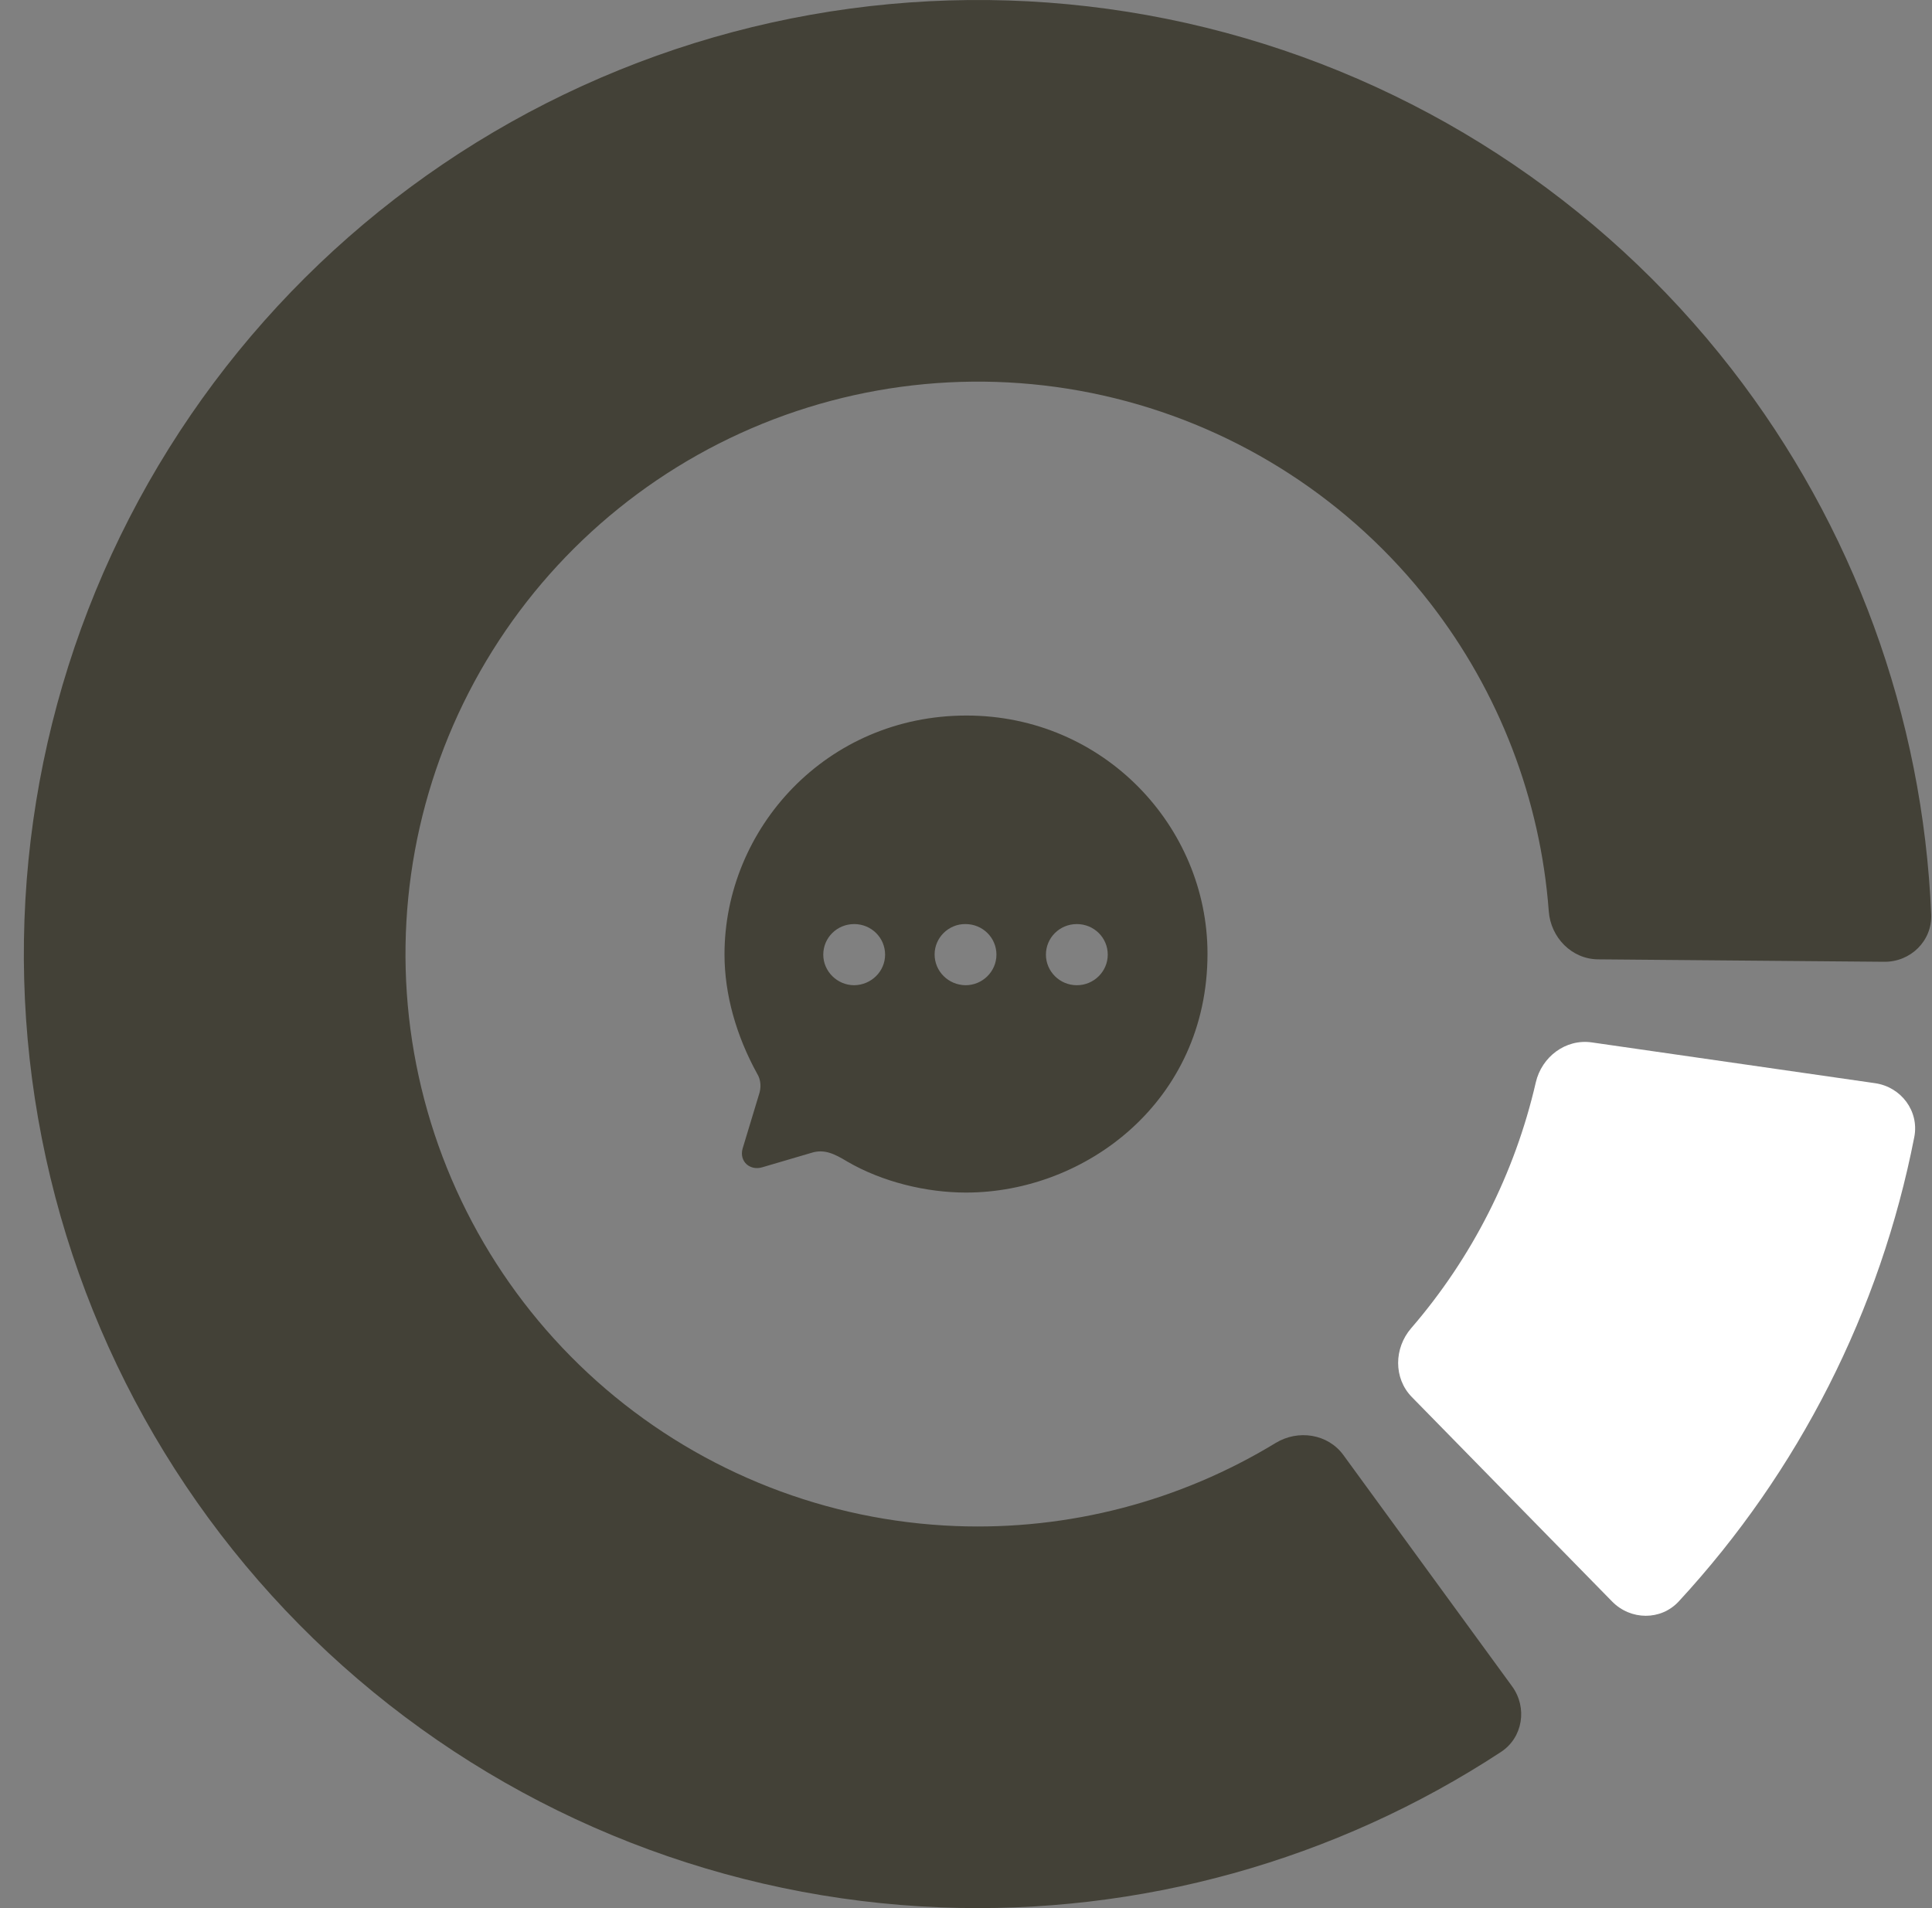
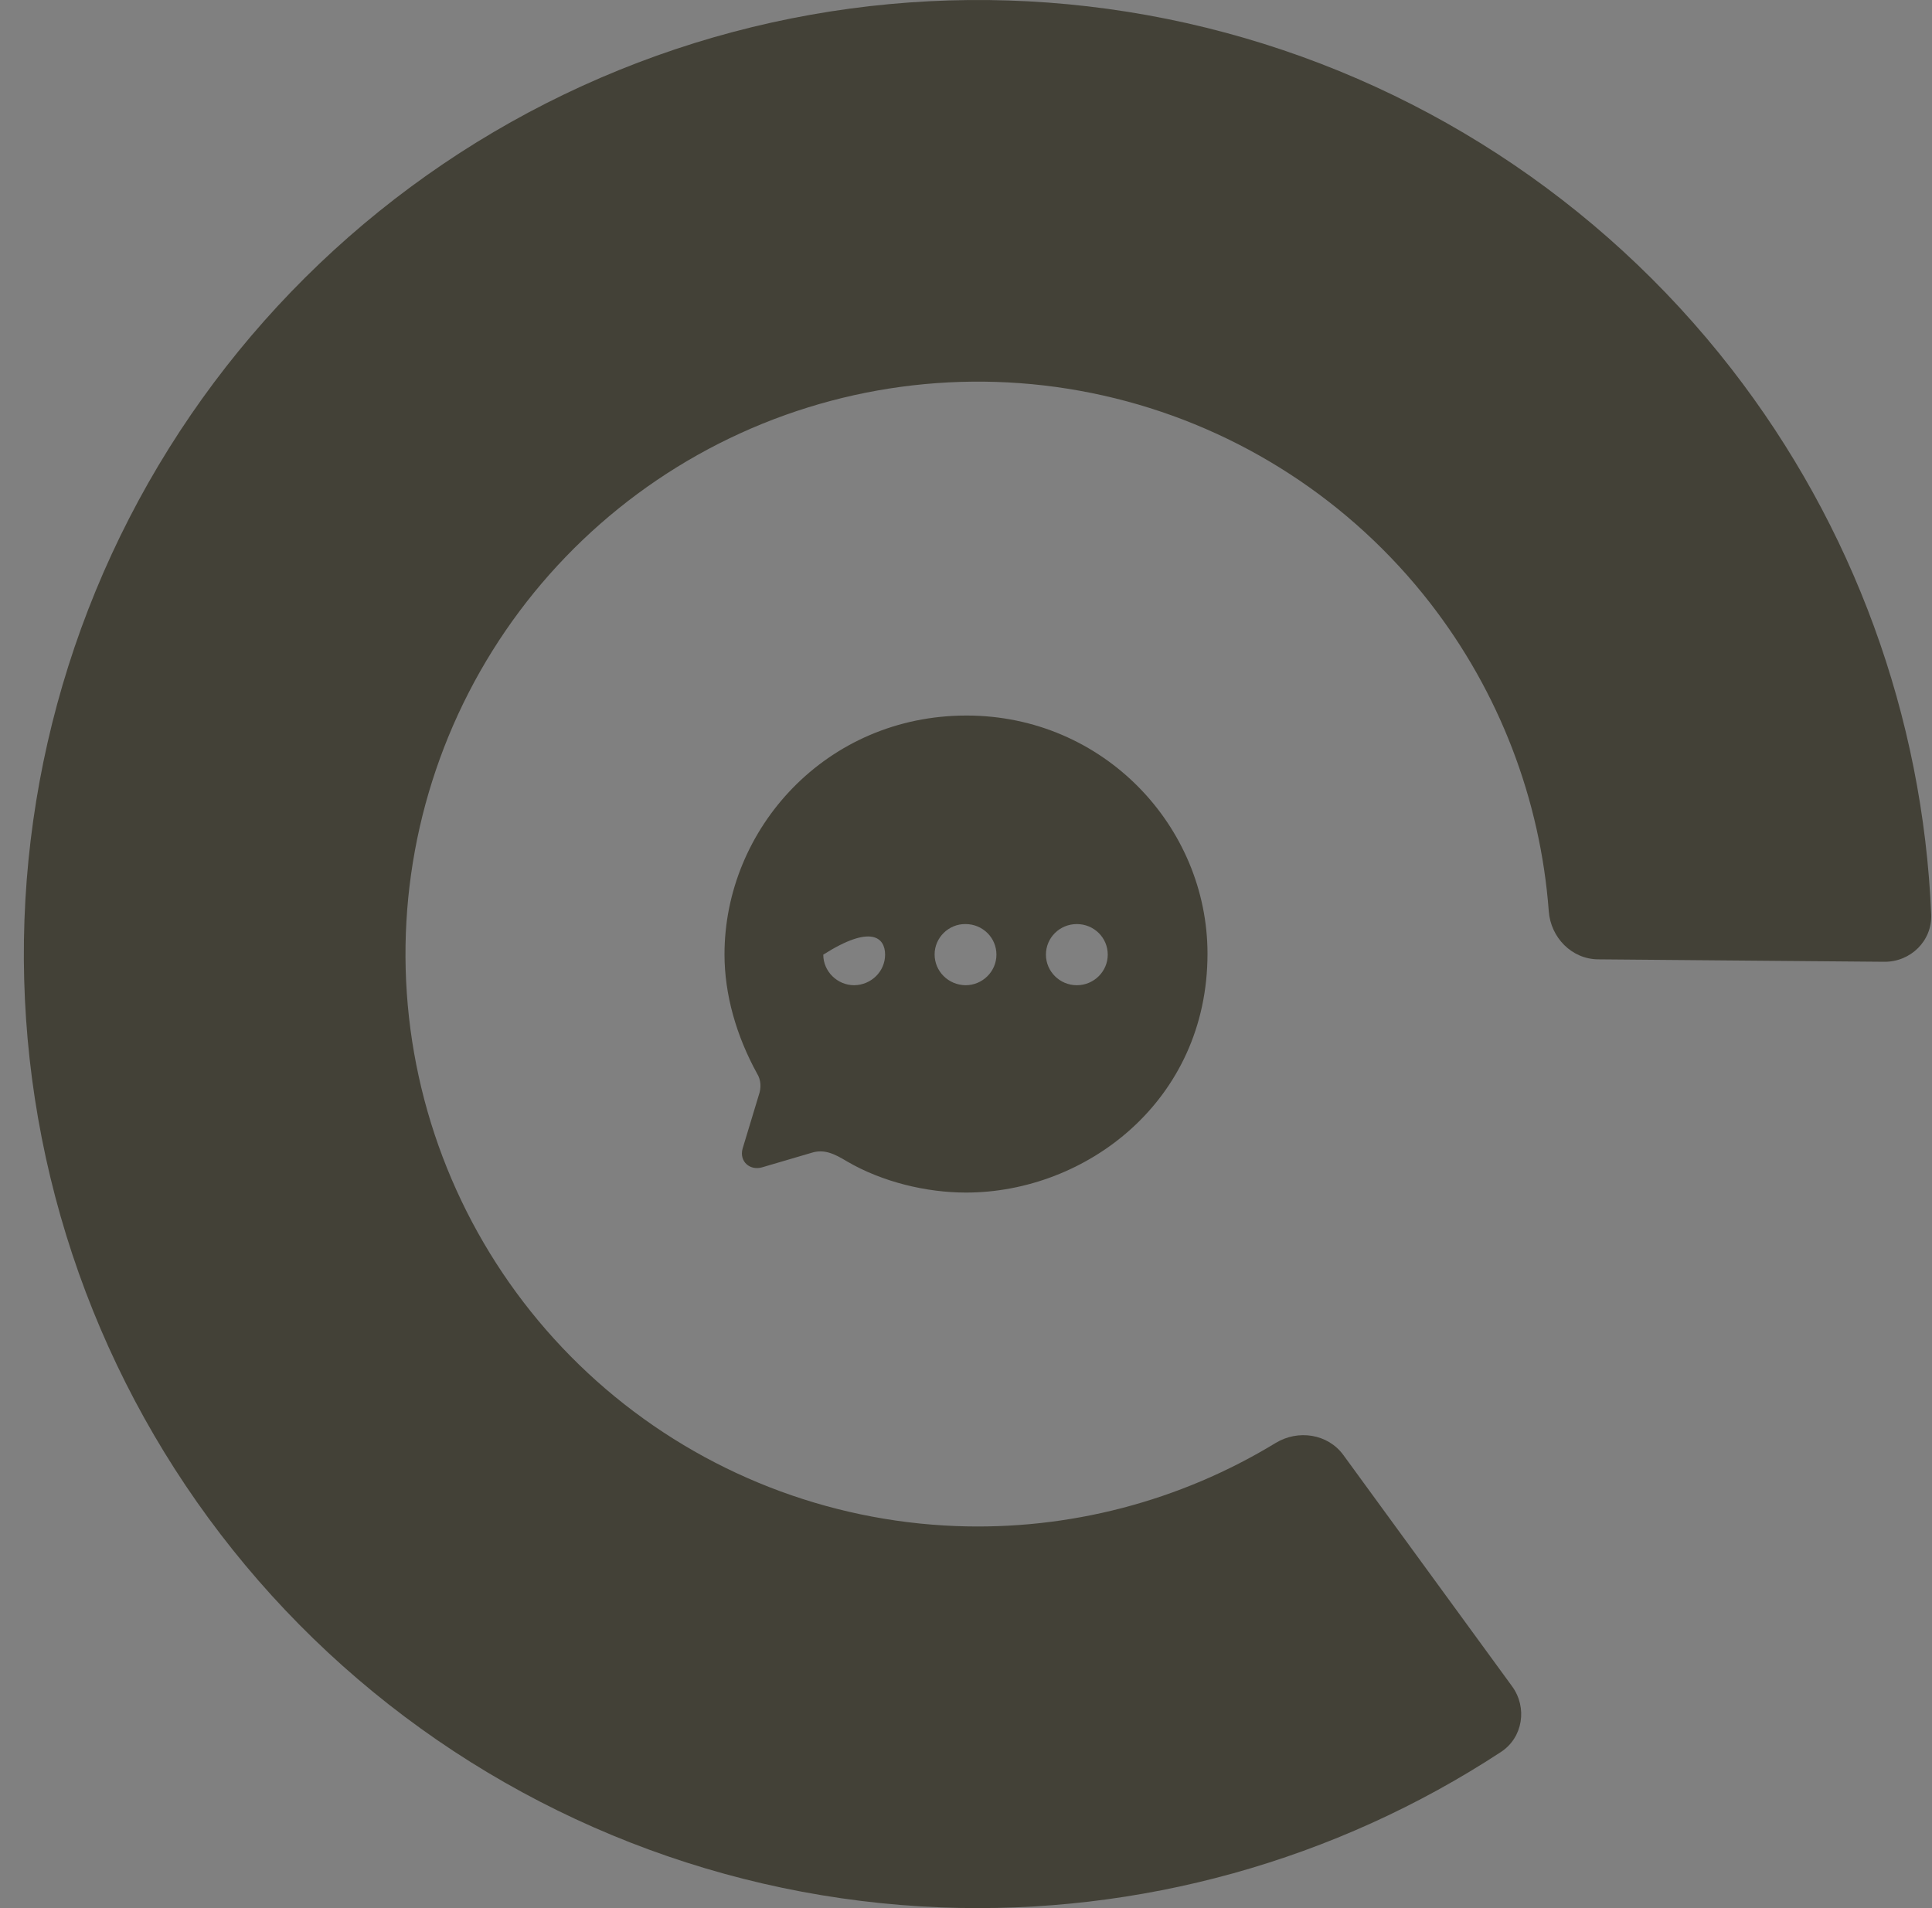
<svg xmlns="http://www.w3.org/2000/svg" width="81" height="80" viewBox="0 0 81 80" fill="none">
  <rect x="0" y="0" width="81" height="80" fill="#808080" stroke="none" />
-   <path fill-rule="evenodd" clip-rule="evenodd" d="M30.375 40.015C30.375 34.747 34.638 30 40.52 30C46.271 30 50.625 34.657 50.625 39.985C50.625 46.164 45.522 50 40.5 50C38.84 50 36.997 49.559 35.519 48.698C35.002 48.388 34.567 48.157 34.01 48.337L31.965 48.938C31.448 49.099 30.983 48.698 31.134 48.157L31.813 45.914C31.924 45.603 31.904 45.273 31.742 45.013C30.871 43.43 30.375 41.697 30.375 40.015ZM39.184 40.015C39.184 40.726 39.761 41.297 40.48 41.307C41.199 41.307 41.776 40.726 41.776 40.025C41.776 39.314 41.199 38.743 40.48 38.743C39.771 38.733 39.184 39.314 39.184 40.015ZM43.851 40.025C43.851 40.726 44.428 41.307 45.147 41.307C45.866 41.307 46.443 40.726 46.443 40.025C46.443 39.314 45.866 38.743 45.147 38.743C44.428 38.743 43.851 39.314 43.851 40.025ZM35.812 41.307C35.103 41.307 34.516 40.726 34.516 40.025C34.516 39.314 35.093 38.743 35.812 38.743C36.531 38.743 37.108 39.314 37.108 40.025C37.108 40.726 36.531 41.297 35.812 41.307Z" fill="#434137" />
+   <path fill-rule="evenodd" clip-rule="evenodd" d="M30.375 40.015C30.375 34.747 34.638 30 40.52 30C46.271 30 50.625 34.657 50.625 39.985C50.625 46.164 45.522 50 40.5 50C38.84 50 36.997 49.559 35.519 48.698C35.002 48.388 34.567 48.157 34.01 48.337L31.965 48.938C31.448 49.099 30.983 48.698 31.134 48.157L31.813 45.914C31.924 45.603 31.904 45.273 31.742 45.013C30.871 43.43 30.375 41.697 30.375 40.015ZM39.184 40.015C39.184 40.726 39.761 41.297 40.48 41.307C41.199 41.307 41.776 40.726 41.776 40.025C41.776 39.314 41.199 38.743 40.48 38.743C39.771 38.733 39.184 39.314 39.184 40.015ZM43.851 40.025C43.851 40.726 44.428 41.307 45.147 41.307C45.866 41.307 46.443 40.726 46.443 40.025C46.443 39.314 45.866 38.743 45.147 38.743C44.428 38.743 43.851 39.314 43.851 40.025ZM35.812 41.307C35.103 41.307 34.516 40.726 34.516 40.025C36.531 38.743 37.108 39.314 37.108 40.025C37.108 40.726 36.531 41.297 35.812 41.307Z" fill="#434137" />
  <path d="M63.394 70.7C64.045 71.592 63.852 72.848 62.928 73.454C55.985 78.005 47.782 80.292 39.454 79.97C30.458 79.622 21.842 76.249 15.001 70.398C8.159 64.546 3.492 56.558 1.753 47.725C0.014 38.892 1.306 29.73 5.42 21.722C9.534 13.715 16.229 7.329 24.422 3.597C32.614 -0.134 41.827 -0.992 50.568 1.161C59.309 3.315 67.069 8.354 72.591 15.464C77.703 22.046 80.622 30.047 80.966 38.342C81.011 39.445 80.103 40.334 78.999 40.324L66.999 40.222C65.894 40.212 65.015 39.308 64.933 38.206C64.582 33.516 62.858 29.016 59.955 25.278C56.641 21.012 51.986 17.989 46.741 16.697C41.496 15.405 35.969 15.92 31.053 18.158C26.137 20.397 22.12 24.229 19.652 29.033C17.184 33.838 16.409 39.335 17.452 44.635C18.495 49.935 21.296 54.728 25.4 58.239C29.505 61.75 34.675 63.773 40.072 63.982C44.801 64.165 49.463 62.946 53.481 60.499C54.424 59.925 55.672 60.113 56.322 61.005L63.394 70.7Z" fill="#434137" />
-   <path d="M78.612 45.414C79.706 45.571 80.469 46.586 80.258 47.67C78.835 54.95 75.416 61.692 70.383 67.141C69.634 67.952 68.363 67.936 67.59 67.147L59.193 58.574C58.42 57.785 58.441 56.524 59.163 55.688C61.717 52.731 63.511 49.193 64.388 45.385C64.636 44.308 65.641 43.547 66.735 43.704L78.612 45.414Z" fill="white" />
</svg>